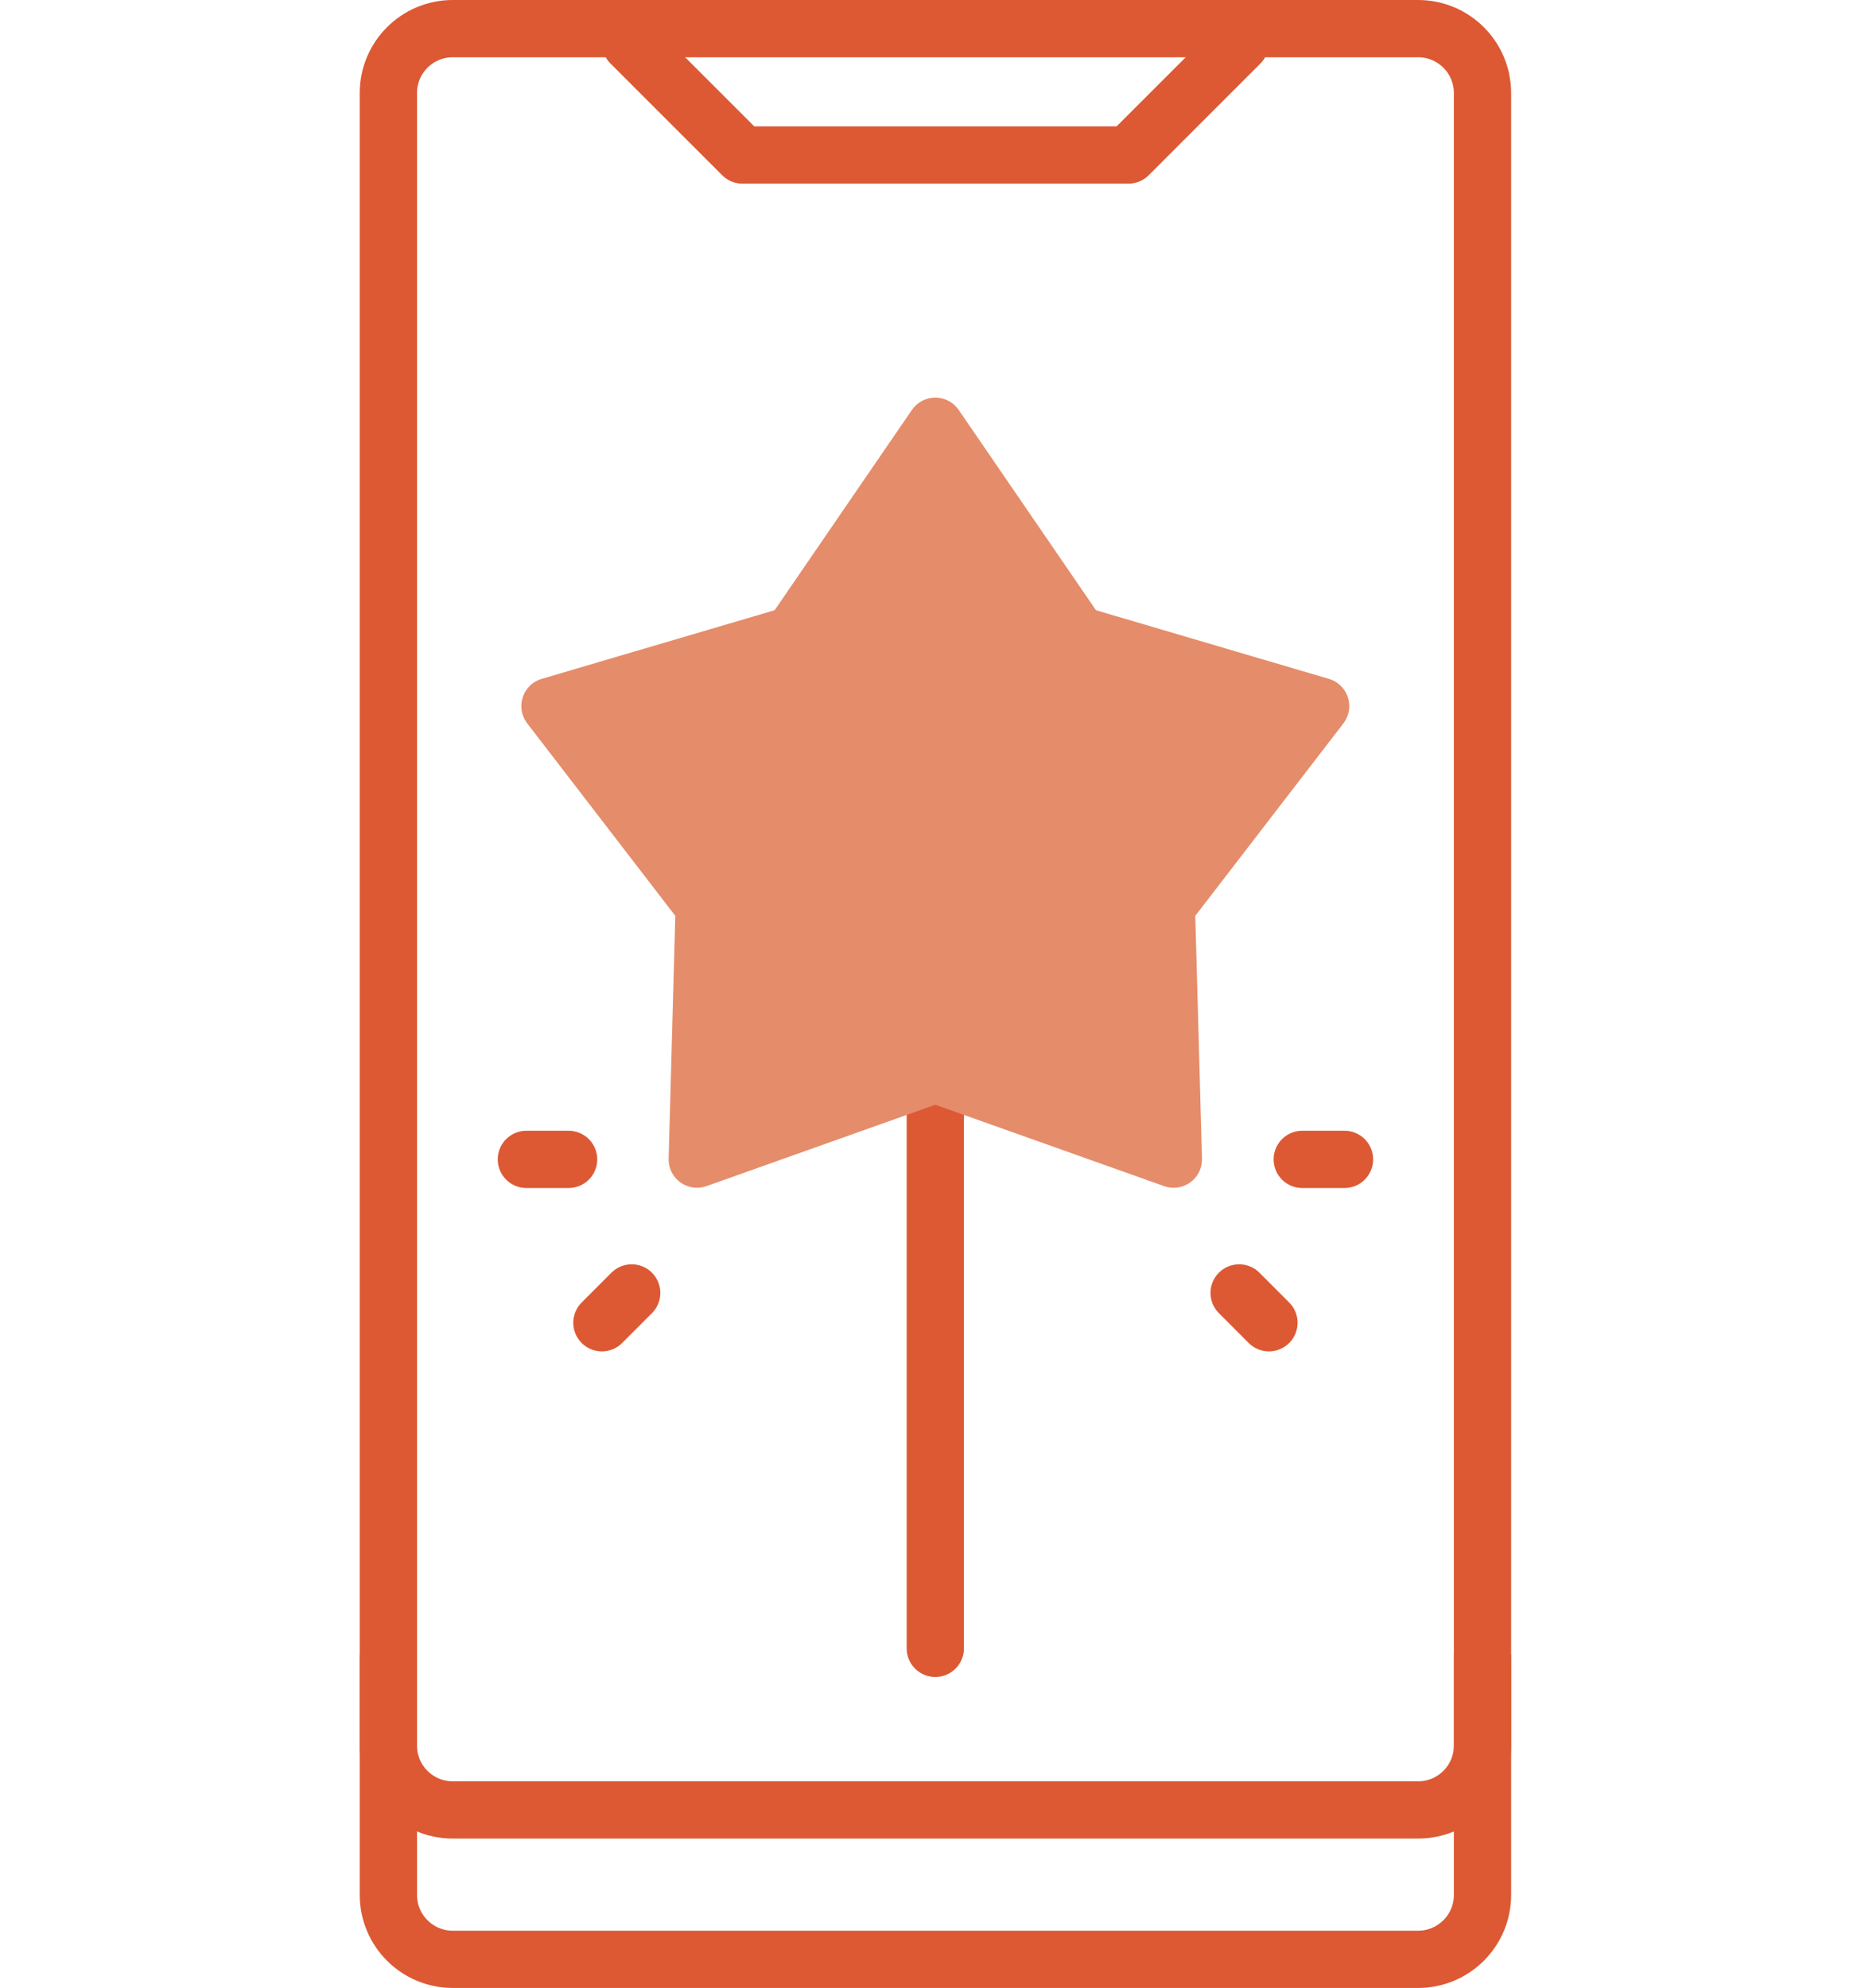
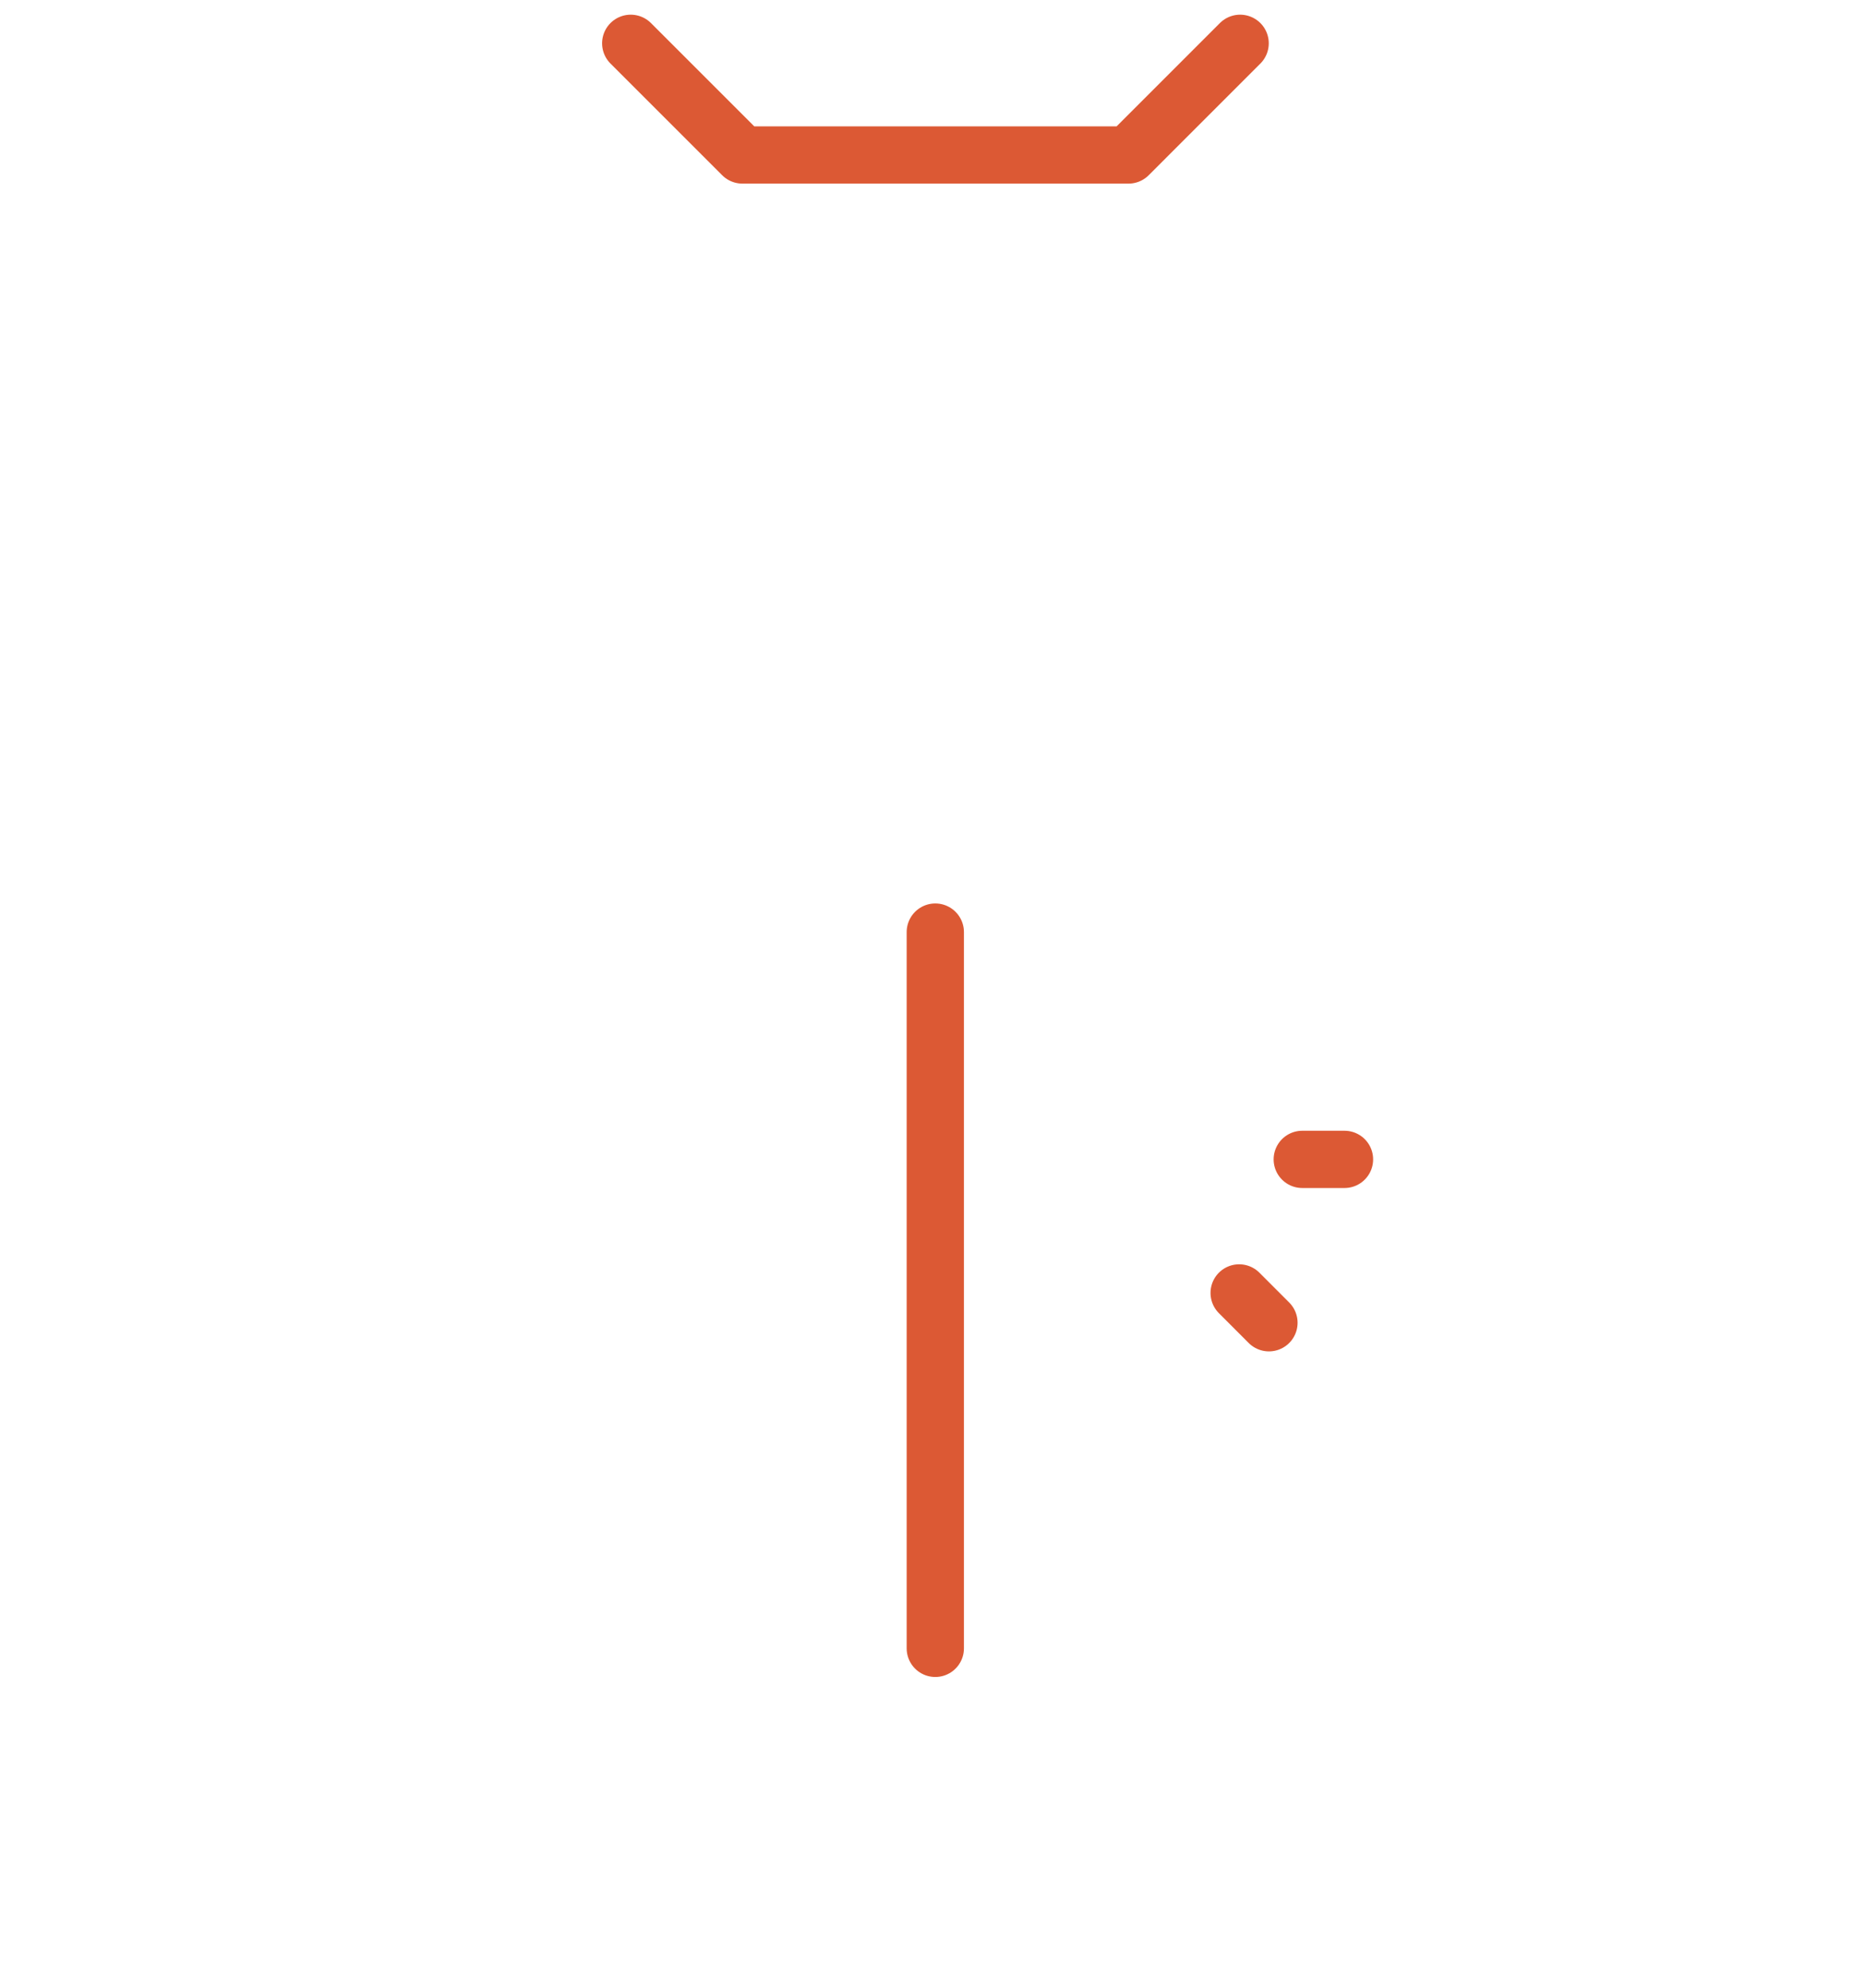
<svg xmlns="http://www.w3.org/2000/svg" id="圖層_1" x="0px" y="0px" width="113.98px" height="121.5px" viewBox="0 0 113.98 121.5" xml:space="preserve">
  <g>
-     <path fill="none" stroke="#DC5934" stroke-width="3.5" stroke-miterlimit="10" d="M90.603,115.816c0,2.172-1.761,3.934-3.934,3.934   h-59c-2.172,0-3.933-1.762-3.933-3.934V5.684c0-2.172,1.761-3.934,3.933-3.934h59c2.173,0,3.934,1.762,3.934,3.934V115.816z" />
-     <path fill="none" stroke="#DC5934" stroke-width="3.5" stroke-miterlimit="10" d="M90.603,101.113v5.574   c0,2.172-1.761,3.933-3.934,3.933h-59c-2.172,0-3.933-1.761-3.933-3.933v-5.574" />
    <polyline fill="none" stroke="#DC5934" stroke-width="3.5" stroke-linecap="round" stroke-linejoin="round" stroke-miterlimit="10" points="   75.791,2.647 68.967,9.472 57.169,9.472 45.372,9.472 38.547,2.647  " />
    <line fill="none" stroke="#DC5934" stroke-width="3.5" stroke-linecap="round" stroke-linejoin="round" stroke-miterlimit="10" x1="57.161" y1="56.967" x2="57.161" y2="100.744" />
-     <polygon fill="#E58C6A" stroke="#E58C6A" stroke-width="3.469" stroke-linecap="round" stroke-linejoin="round" stroke-miterlimit="10" points="   57.161,26.036 65.899,38.785 80.726,43.155 71.299,55.406 71.726,70.859 57.161,65.679 42.598,70.859 43.022,55.406 33.597,43.155    48.424,38.785  " />
    <line fill="none" stroke="#DC5934" stroke-width="3.5" stroke-linecap="round" stroke-linejoin="round" stroke-miterlimit="10" x1="79.588" y1="70.859" x2="82.169" y2="70.859" />
    <line fill="none" stroke="#DC5934" stroke-width="3.5" stroke-linecap="round" stroke-linejoin="round" stroke-miterlimit="10" x1="75.731" y1="79.021" x2="77.552" y2="80.844" />
-     <line fill="none" stroke="#DC5934" stroke-width="3.5" stroke-linecap="round" stroke-linejoin="round" stroke-miterlimit="10" x1="34.75" y1="70.859" x2="32.169" y2="70.859" />
-     <line fill="none" stroke="#DC5934" stroke-width="3.5" stroke-linecap="round" stroke-linejoin="round" stroke-miterlimit="10" x1="38.606" y1="79.021" x2="36.786" y2="80.844" />
  </g>
</svg>